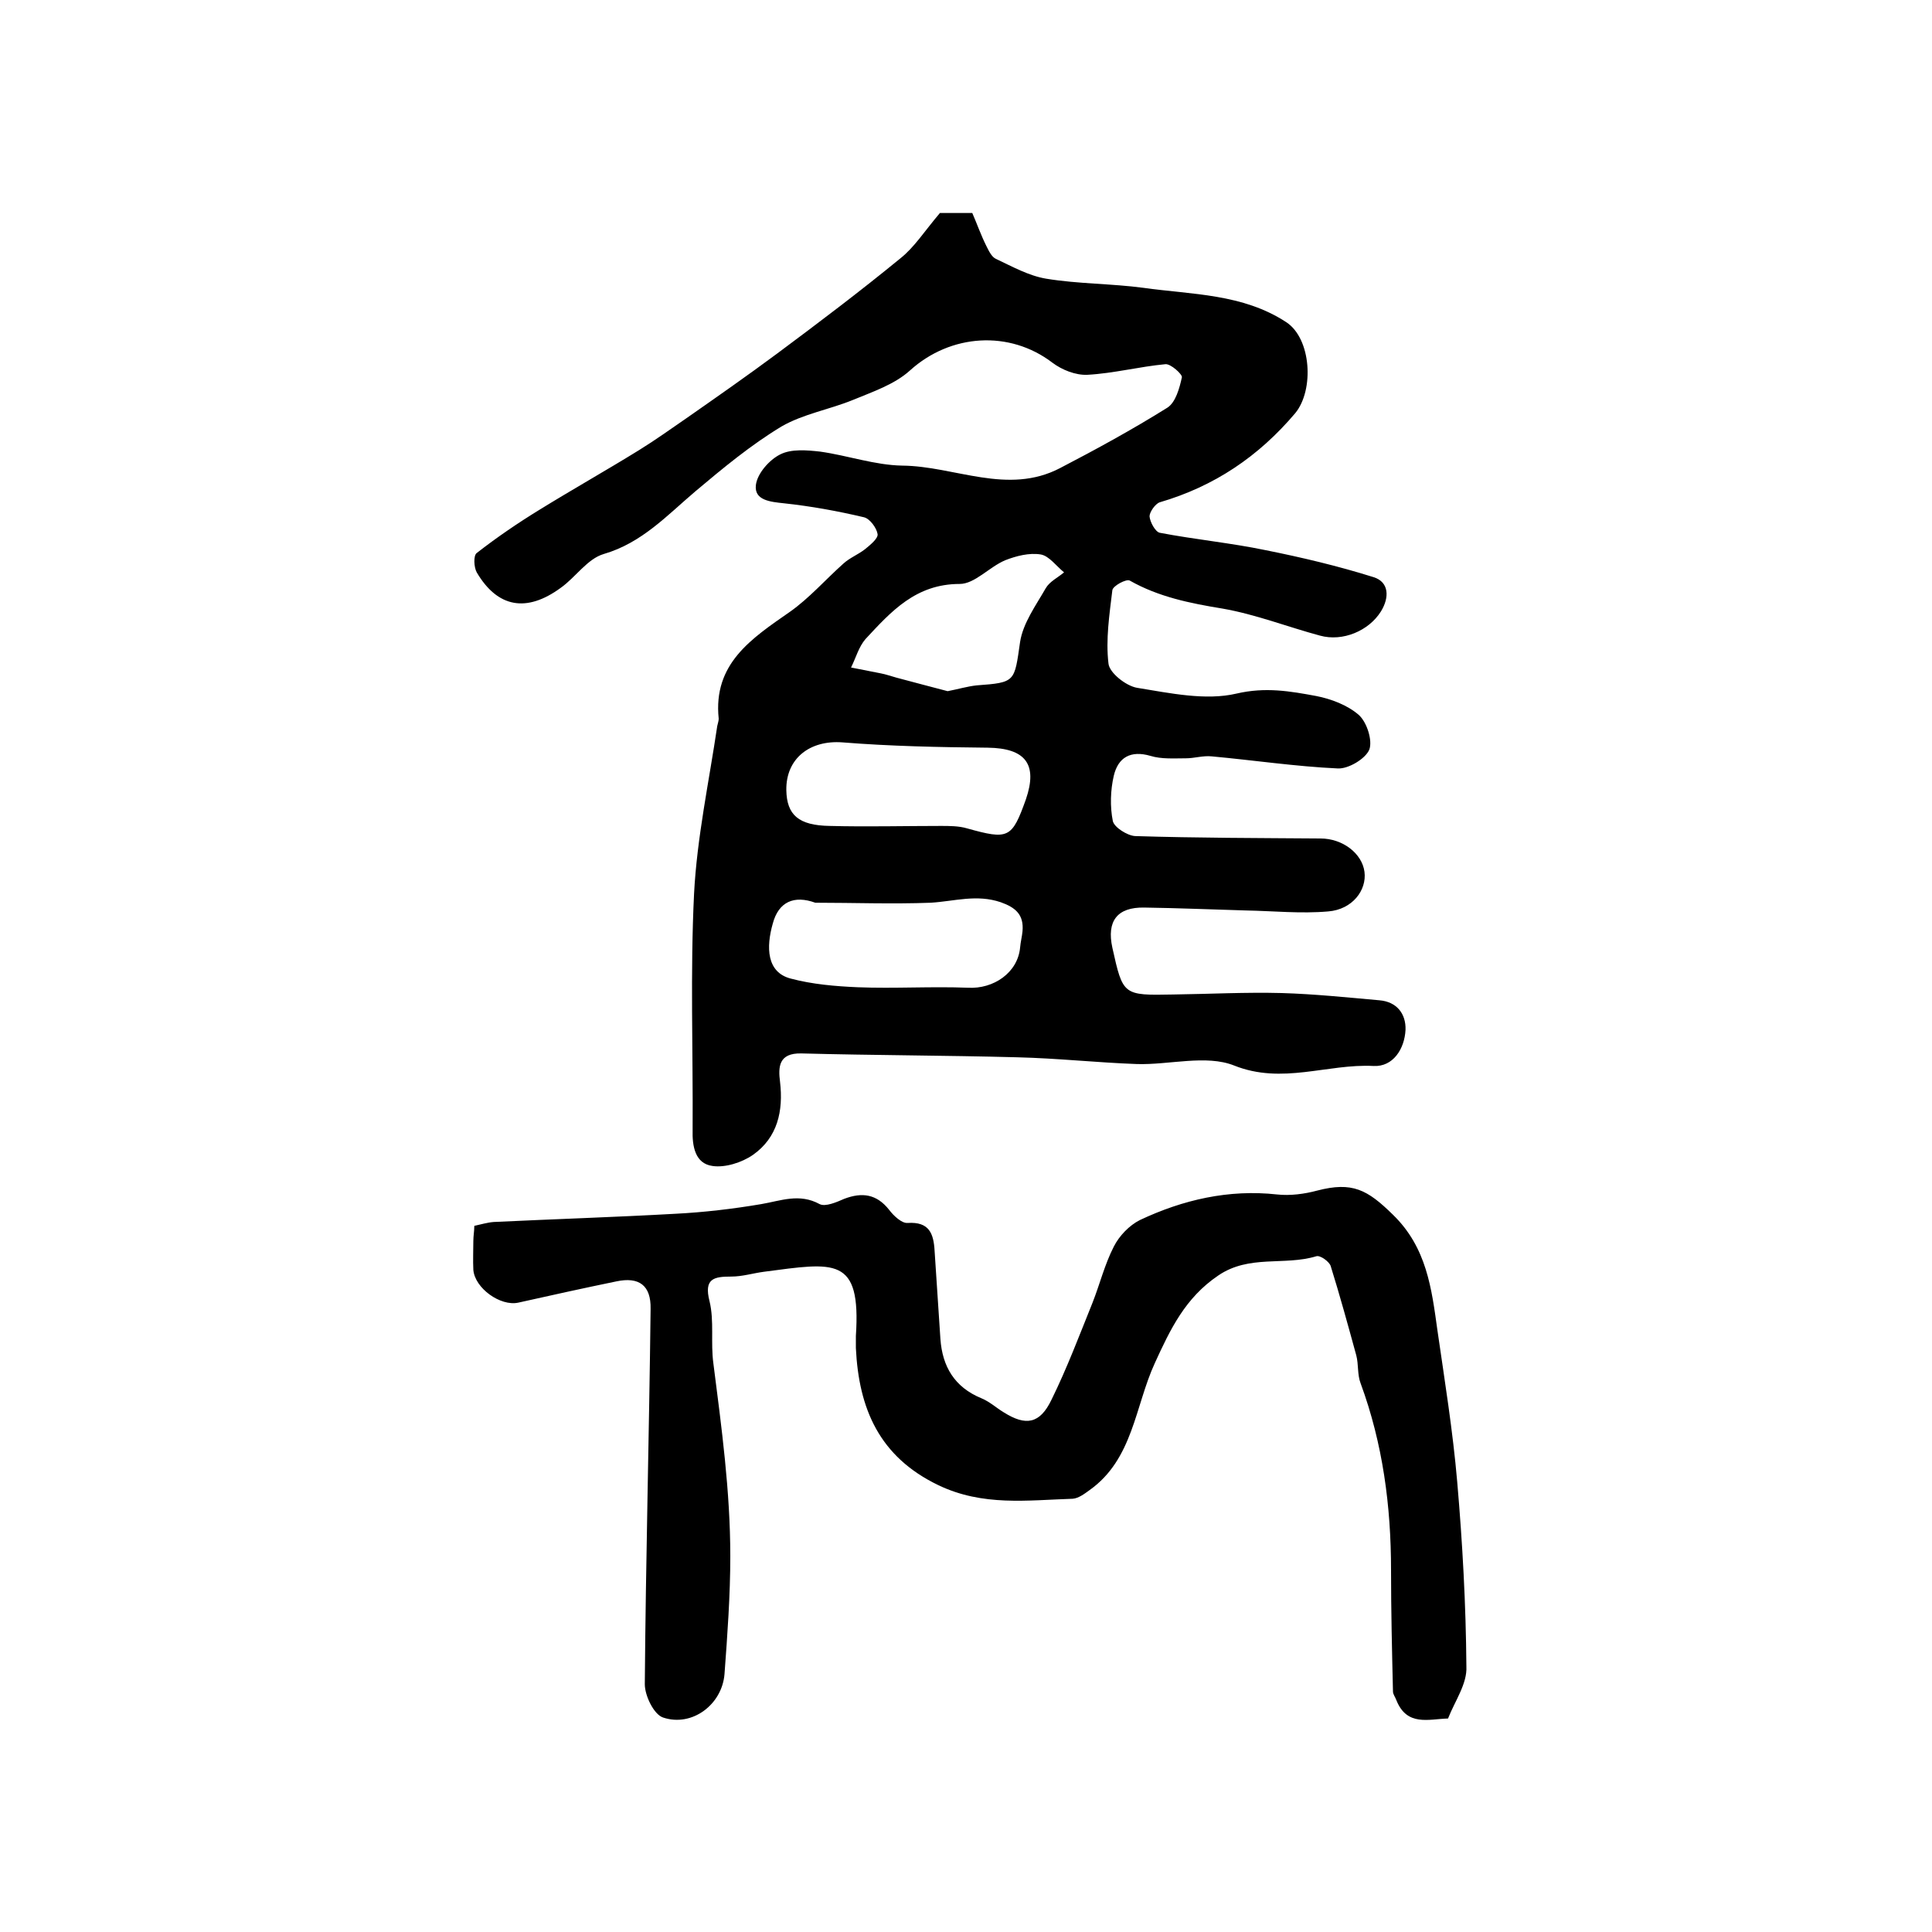
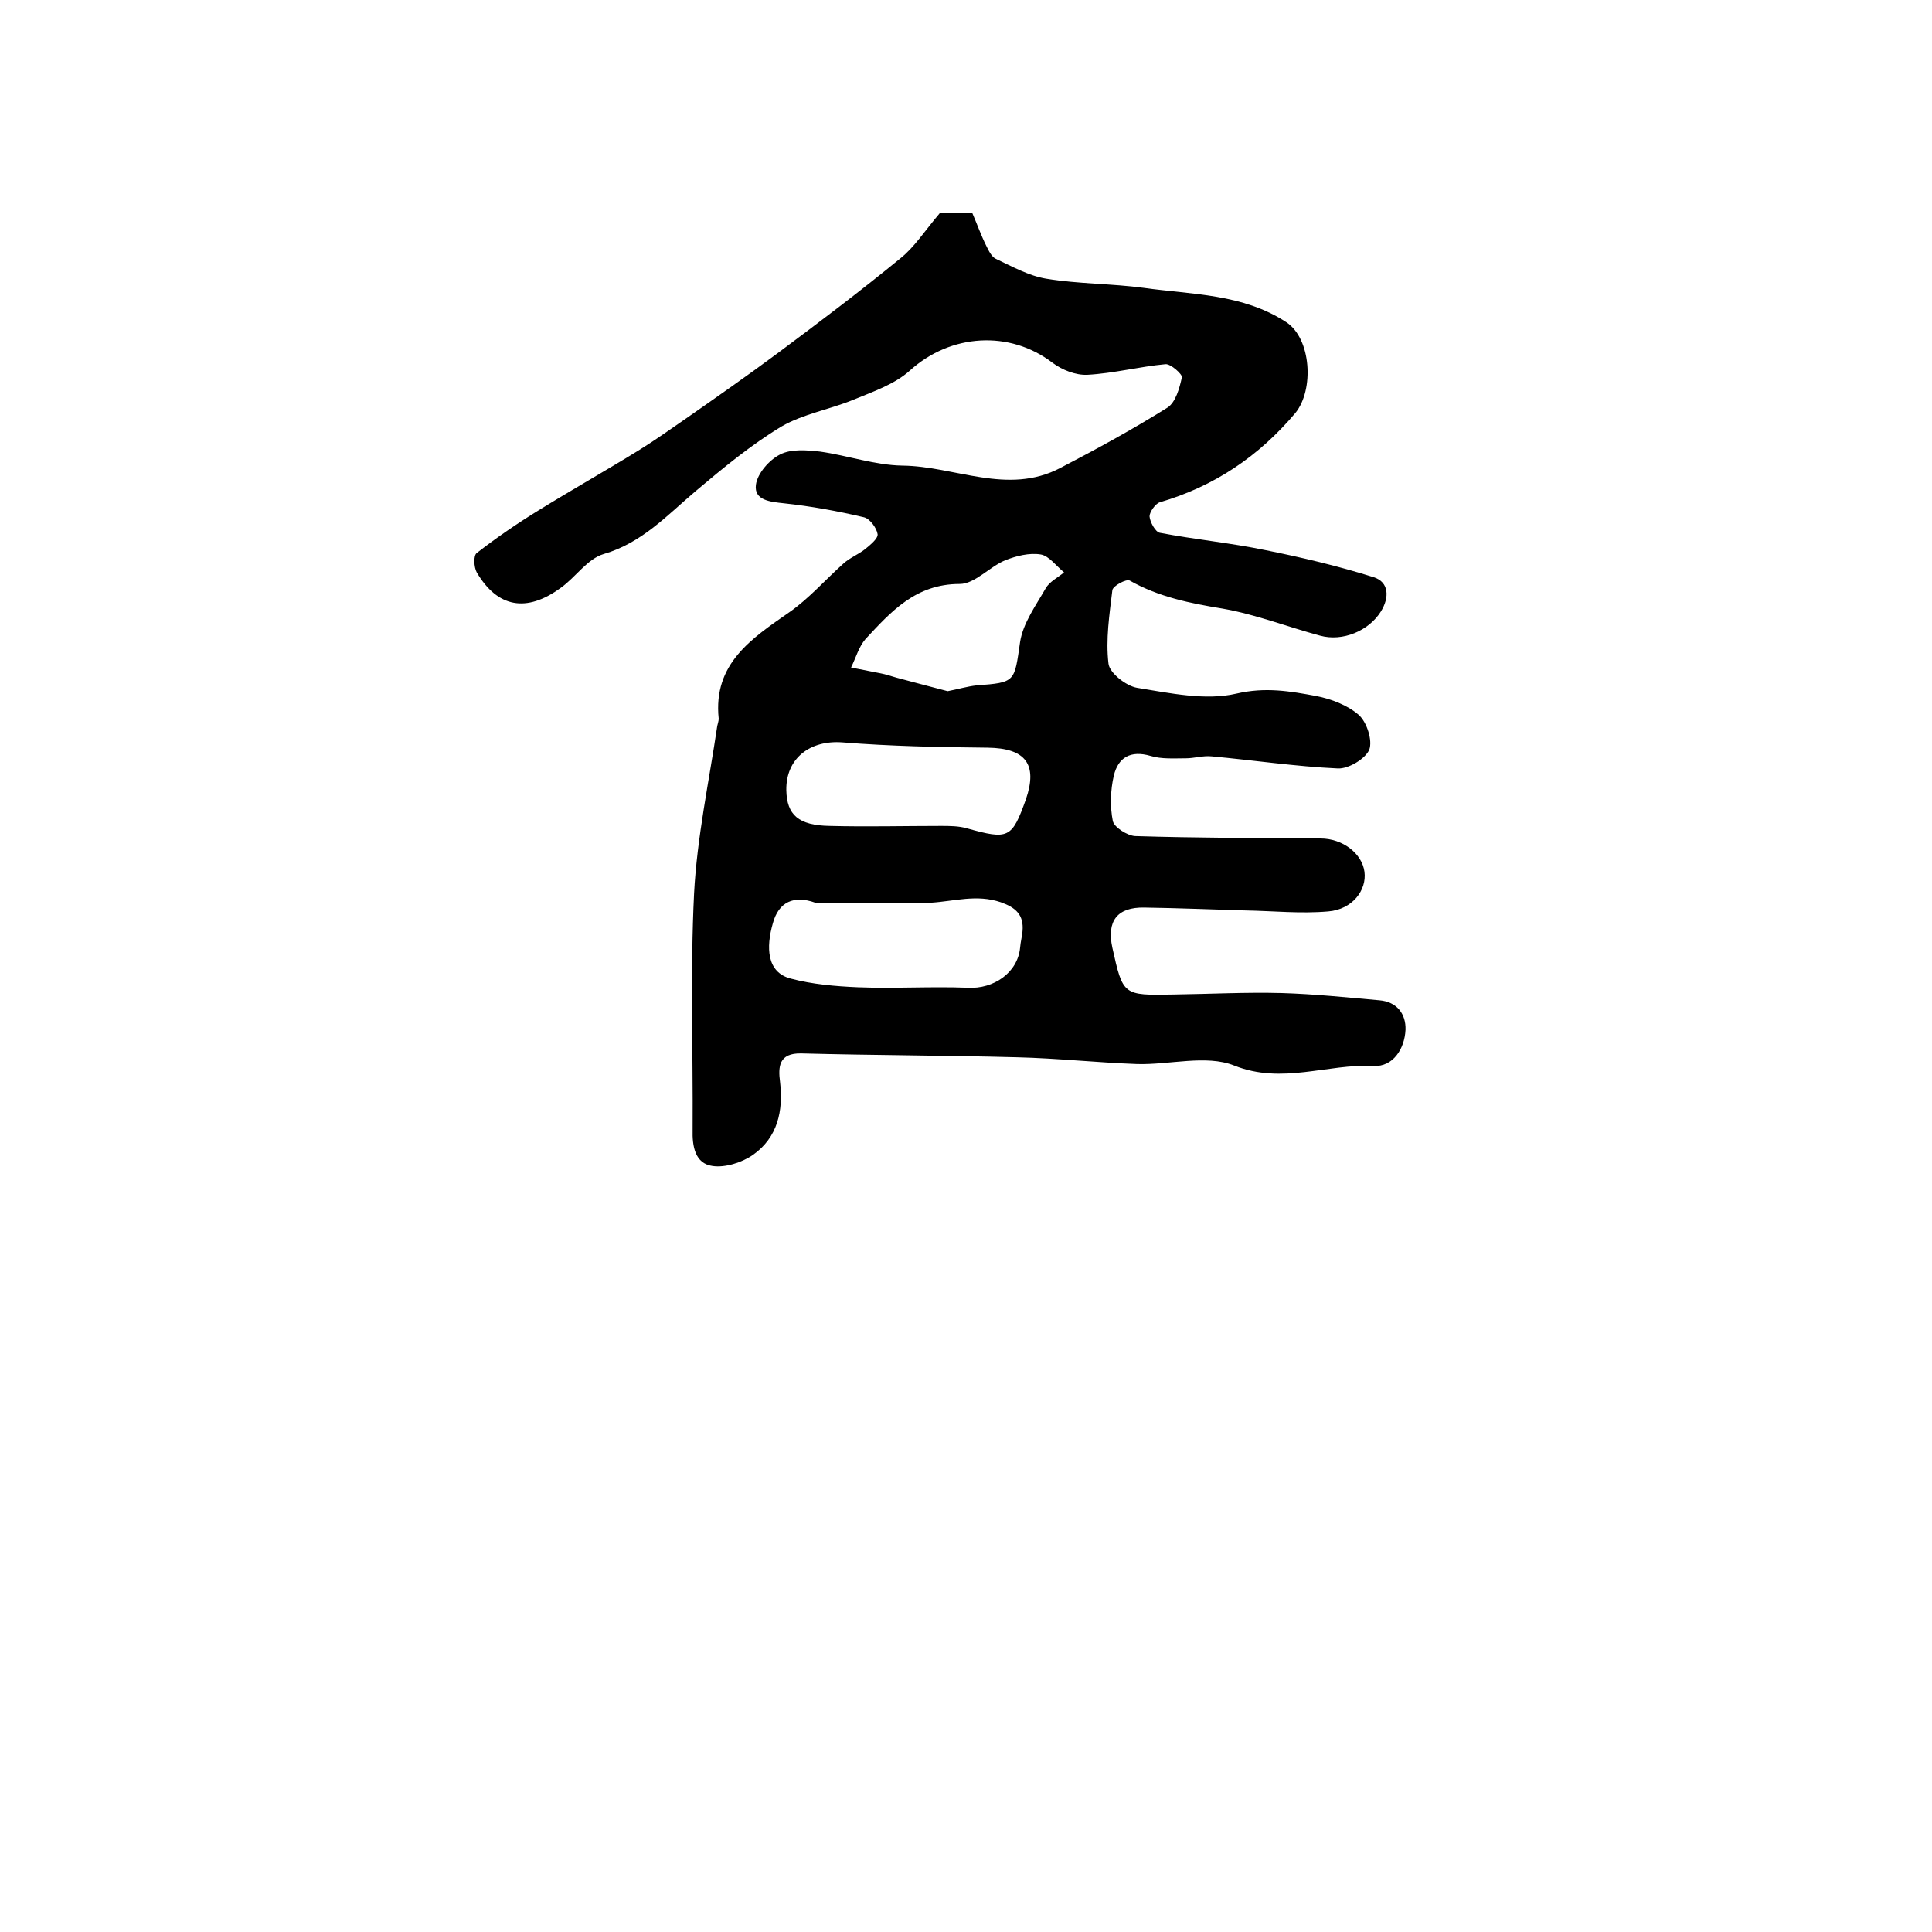
<svg xmlns="http://www.w3.org/2000/svg" version="1.1" id="图层_1" x="0px" y="0px" viewBox="0 0 400 400" style="enable-background:new 0 0 400 400;" xml:space="preserve">
  <style type="text/css">
	.st0{fill:#FFFFFF;}
</style>
  <g>
    <path d="M194.6,44.1c1.3,0,3.9,0,6.7,0c1,2.3,1.8,4.6,2.9,6.8c0.5,1,1.1,2.3,2,2.7c3.4,1.6,6.8,3.5,10.4,4.1   c6.7,1.1,13.5,1,20.2,1.9c10,1.4,20.5,1.2,29.5,7.1c5.2,3.4,5.8,14,1.9,18.8c-7.6,9-16.8,15.2-28.1,18.5c-0.9,0.3-2.1,2-2.1,2.9   c0.1,1.2,1.2,3.2,2.1,3.4c7.3,1.4,14.7,2.1,21.9,3.6c7.5,1.5,15.1,3.3,22.4,5.6c3.2,1,3.3,4.2,1.5,7.1c-2.5,4-7.9,6.3-12.6,5   c-6.7-1.8-13.3-4.4-20.2-5.6c-6.7-1.1-13.2-2.4-19.2-5.8c-0.7-0.4-3.5,1.1-3.6,2c-0.6,5-1.4,10.2-0.8,15.2c0.2,1.9,3.6,4.6,5.9,5   c6.8,1.1,14.2,2.7,20.6,1.2c6-1.4,11.1-0.5,16.5,0.5c3.1,0.6,6.5,1.9,8.8,3.9c1.7,1.5,2.9,5.3,2.2,7.2c-0.8,1.9-4.3,4-6.5,3.9   c-8.7-0.4-17.4-1.7-26.1-2.5c-1.8-0.2-3.6,0.4-5.4,0.4c-2.4,0-5,0.2-7.3-0.5c-4.1-1.2-6.7,0.3-7.6,4.1c-0.7,3-0.8,6.4-0.2,9.4   c0.3,1.3,3,3,4.6,3.1c12.8,0.4,25.6,0.4,38.4,0.5c4.6,0,8.6,3.1,9.1,6.9c0.5,3.8-2.5,7.8-7.5,8.2c-5.7,0.5-11.4-0.1-17.1-0.2   c-7-0.2-14-0.5-21-0.6c-5.6-0.1-7.8,2.8-6.6,8.3c2.2,9.9,2.2,9.9,12.6,9.7c7.5-0.1,15-0.5,22.5-0.3c6.7,0.2,13.5,0.9,20.2,1.5   c3.6,0.3,5.5,2.8,5.4,6.1c-0.2,4-2.6,7.7-6.6,7.5c-9.6-0.5-18.9,3.9-28.9-0.1c-5.8-2.3-13.4-0.1-20.1-0.3   c-8.3-0.3-16.5-1.2-24.8-1.4c-14.9-0.4-29.8-0.4-44.7-0.8c-4.7-0.1-4.8,2.8-4.4,5.9c0.7,6-0.5,11.5-5.6,15.1   c-2.3,1.6-5.8,2.7-8.4,2.3c-3.6-0.5-4.2-4.1-4.1-7.5c0.1-16.3-0.5-32.7,0.3-48.9c0.6-11.6,3.1-23.2,4.8-34.7c0.1-0.5,0.3-1,0.3-1.5   c-1.2-11.4,6.8-16.6,14.7-22.1c4-2.8,7.4-6.7,11.1-10c1.3-1.2,3.1-1.9,4.5-3c1.1-0.9,2.7-2.2,2.6-3.1c-0.2-1.3-1.6-3.2-2.8-3.5   c-5.5-1.3-11-2.3-16.6-2.9c-2.8-0.3-6.2-0.6-5.8-3.8c0.3-2.4,2.8-5.2,5-6.3c2.3-1.2,5.6-0.9,8.3-0.6c5.7,0.8,11.3,2.8,17,2.9   c10.9,0.1,21.8,6.2,32.7,0.5c7.5-3.9,15-8,22.2-12.5c1.7-1.1,2.5-4,3-6.3c0.1-0.6-2.3-2.8-3.4-2.7c-5.4,0.5-10.7,1.9-16.2,2.2   c-2.4,0.1-5.2-1-7.2-2.5c-8.9-6.8-21.1-6-29.5,1.6c-3.2,2.9-7.7,4.4-11.8,6.1c-4.9,2-10.3,2.9-14.8,5.5   c-6.3,3.8-12.1,8.6-17.8,13.4c-5.9,5-11.1,10.7-19,13c-3.4,1-5.8,4.8-8.9,7c-7.1,5.2-13.1,4.1-17.4-3.2c-0.6-1.1-0.7-3.5,0-4   c4.1-3.2,8.5-6.2,12.9-8.9c6.8-4.2,13.9-8.2,20.7-12.4c3.4-2.1,6.6-4.4,9.8-6.6c6.3-4.4,12.6-8.8,18.8-13.4   c8.6-6.4,17.2-12.9,25.5-19.7C189.3,51.2,191.3,48,194.6,44.1z M168.8,186.9c-4.4-1.6-7.6-0.2-8.8,4.3c-1.4,4.9-1.3,10.1,3.7,11.4   c4.5,1.2,9.3,1.6,13.9,1.8c7.6,0.3,15.2-0.2,22.8,0.1c5.3,0.3,10.3-3.1,10.8-8.3c0.1-1.2,0.4-2.3,0.5-3.4c0.3-3.4-1.4-4.9-4.5-6   c-5-1.7-9.6-0.2-14.5,0.1C184.7,187.2,176.7,186.9,168.8,186.9z M162.8,163.6c0.1,5.1,2.5,7.3,9,7.4c7.7,0.2,15.3,0,23,0   c1.8,0,3.7,0,5.4,0.5c8.6,2.4,9.3,2.1,12.2-6c2.5-7.3-0.1-10.6-7.9-10.7c-10.1-0.1-20.1-0.3-30.1-1.1   C167.7,153.2,162.7,157,162.8,163.6z M196.2,143.1c2.1-0.4,4.1-1,6-1.2c8.1-0.6,7.8-0.7,9-9c0.6-3.9,3.3-7.6,5.3-11.1   c0.8-1.4,2.5-2.2,3.8-3.3c-1.6-1.3-3.1-3.4-4.8-3.7c-2.4-0.4-5.1,0.3-7.4,1.2c-3.3,1.4-6.3,4.9-9.4,4.9c-9.1,0-14.2,5.7-19.5,11.4   c-1.4,1.6-2,3.9-3,5.9c2,0.4,4.1,0.8,6.1,1.2c1.1,0.2,2.2,0.6,3.3,0.9C189.3,141.3,192.8,142.2,196.2,143.1z" />
-     <path d="M299.8,355.8c-4,0.1-8.5,1.7-10.7-3.8c-0.2-0.6-0.7-1.2-0.7-1.8c-0.2-8.4-0.4-16.7-0.4-25.1c0-13.3-1.7-26.2-6.3-38.7   c-0.7-1.8-0.4-3.9-0.9-5.8c-1.7-6.2-3.4-12.4-5.3-18.5c-0.3-0.9-2.2-2.3-3-2c-6.6,2-13.9-0.4-20.3,4c-6.8,4.6-9.9,11.1-13.1,18.1   c-4.1,8.9-4.5,19.9-13.5,26.3c-1.1,0.8-2.3,1.7-3.5,1.8c-9.4,0.3-18.6,1.6-27.8-2.8c-12.3-5.9-16.5-15.9-17.1-28.4   c0-0.8,0-1.7,0-2.5c1.1-16.6-4.4-15.2-19-13.3c-2.3,0.3-4.5,1-6.8,1c-3.6,0-5.7,0.4-4.5,5.1c1,4.1,0.2,8.6,0.8,12.9   c1.7,13.3,3.5,26.5,3.5,39.9c0,8.1-0.6,16.3-1.2,24.4c-0.5,6.3-6.7,11-12.7,9c-1.9-0.6-3.8-4.5-3.8-6.9c0.2-25.9,0.9-51.8,1.2-77.7   c0.1-4.9-2.4-6.7-7.1-5.7c-6.8,1.4-13.6,2.9-20.3,4.4c-3.7,0.8-9-3-9.3-6.8c-0.1-2,0-4,0-6c0-1,0.2-2,0.2-3.1   c1.4-0.3,2.7-0.7,4-0.8c12.5-0.6,25.1-1,37.6-1.7c5.9-0.3,11.9-1,17.8-2c4.1-0.7,7.9-2.3,12.1,0c1.2,0.6,3.5-0.4,5.1-1.1   c3.7-1.4,6.7-1,9.3,2.3c0.9,1.2,2.6,2.8,3.8,2.7c4.5-0.3,5.4,2.2,5.6,5.8c0.4,6.1,0.8,12.1,1.2,18.2c0.4,5.7,2.9,10,8.5,12.3   c1.7,0.7,3.1,2,4.6,2.9c4.6,2.9,7.5,2.4,9.9-2.6c3.2-6.5,5.8-13.4,8.5-20.1c1.5-3.8,2.5-7.9,4.4-11.6c1.1-2.2,3.2-4.4,5.4-5.5   c8.9-4.2,18.4-6.4,28.4-5.3c2.7,0.3,5.7-0.1,8.3-0.8c7.3-1.9,10.4-0.2,15.7,5c7,6.8,8,15.3,9.2,23.9c1.5,10.4,3.2,20.9,4.1,31.4   c1.1,12.7,1.8,25.4,1.9,38.2C303.8,348.6,301.2,352.2,299.8,355.8z" />
  </g>
</svg>